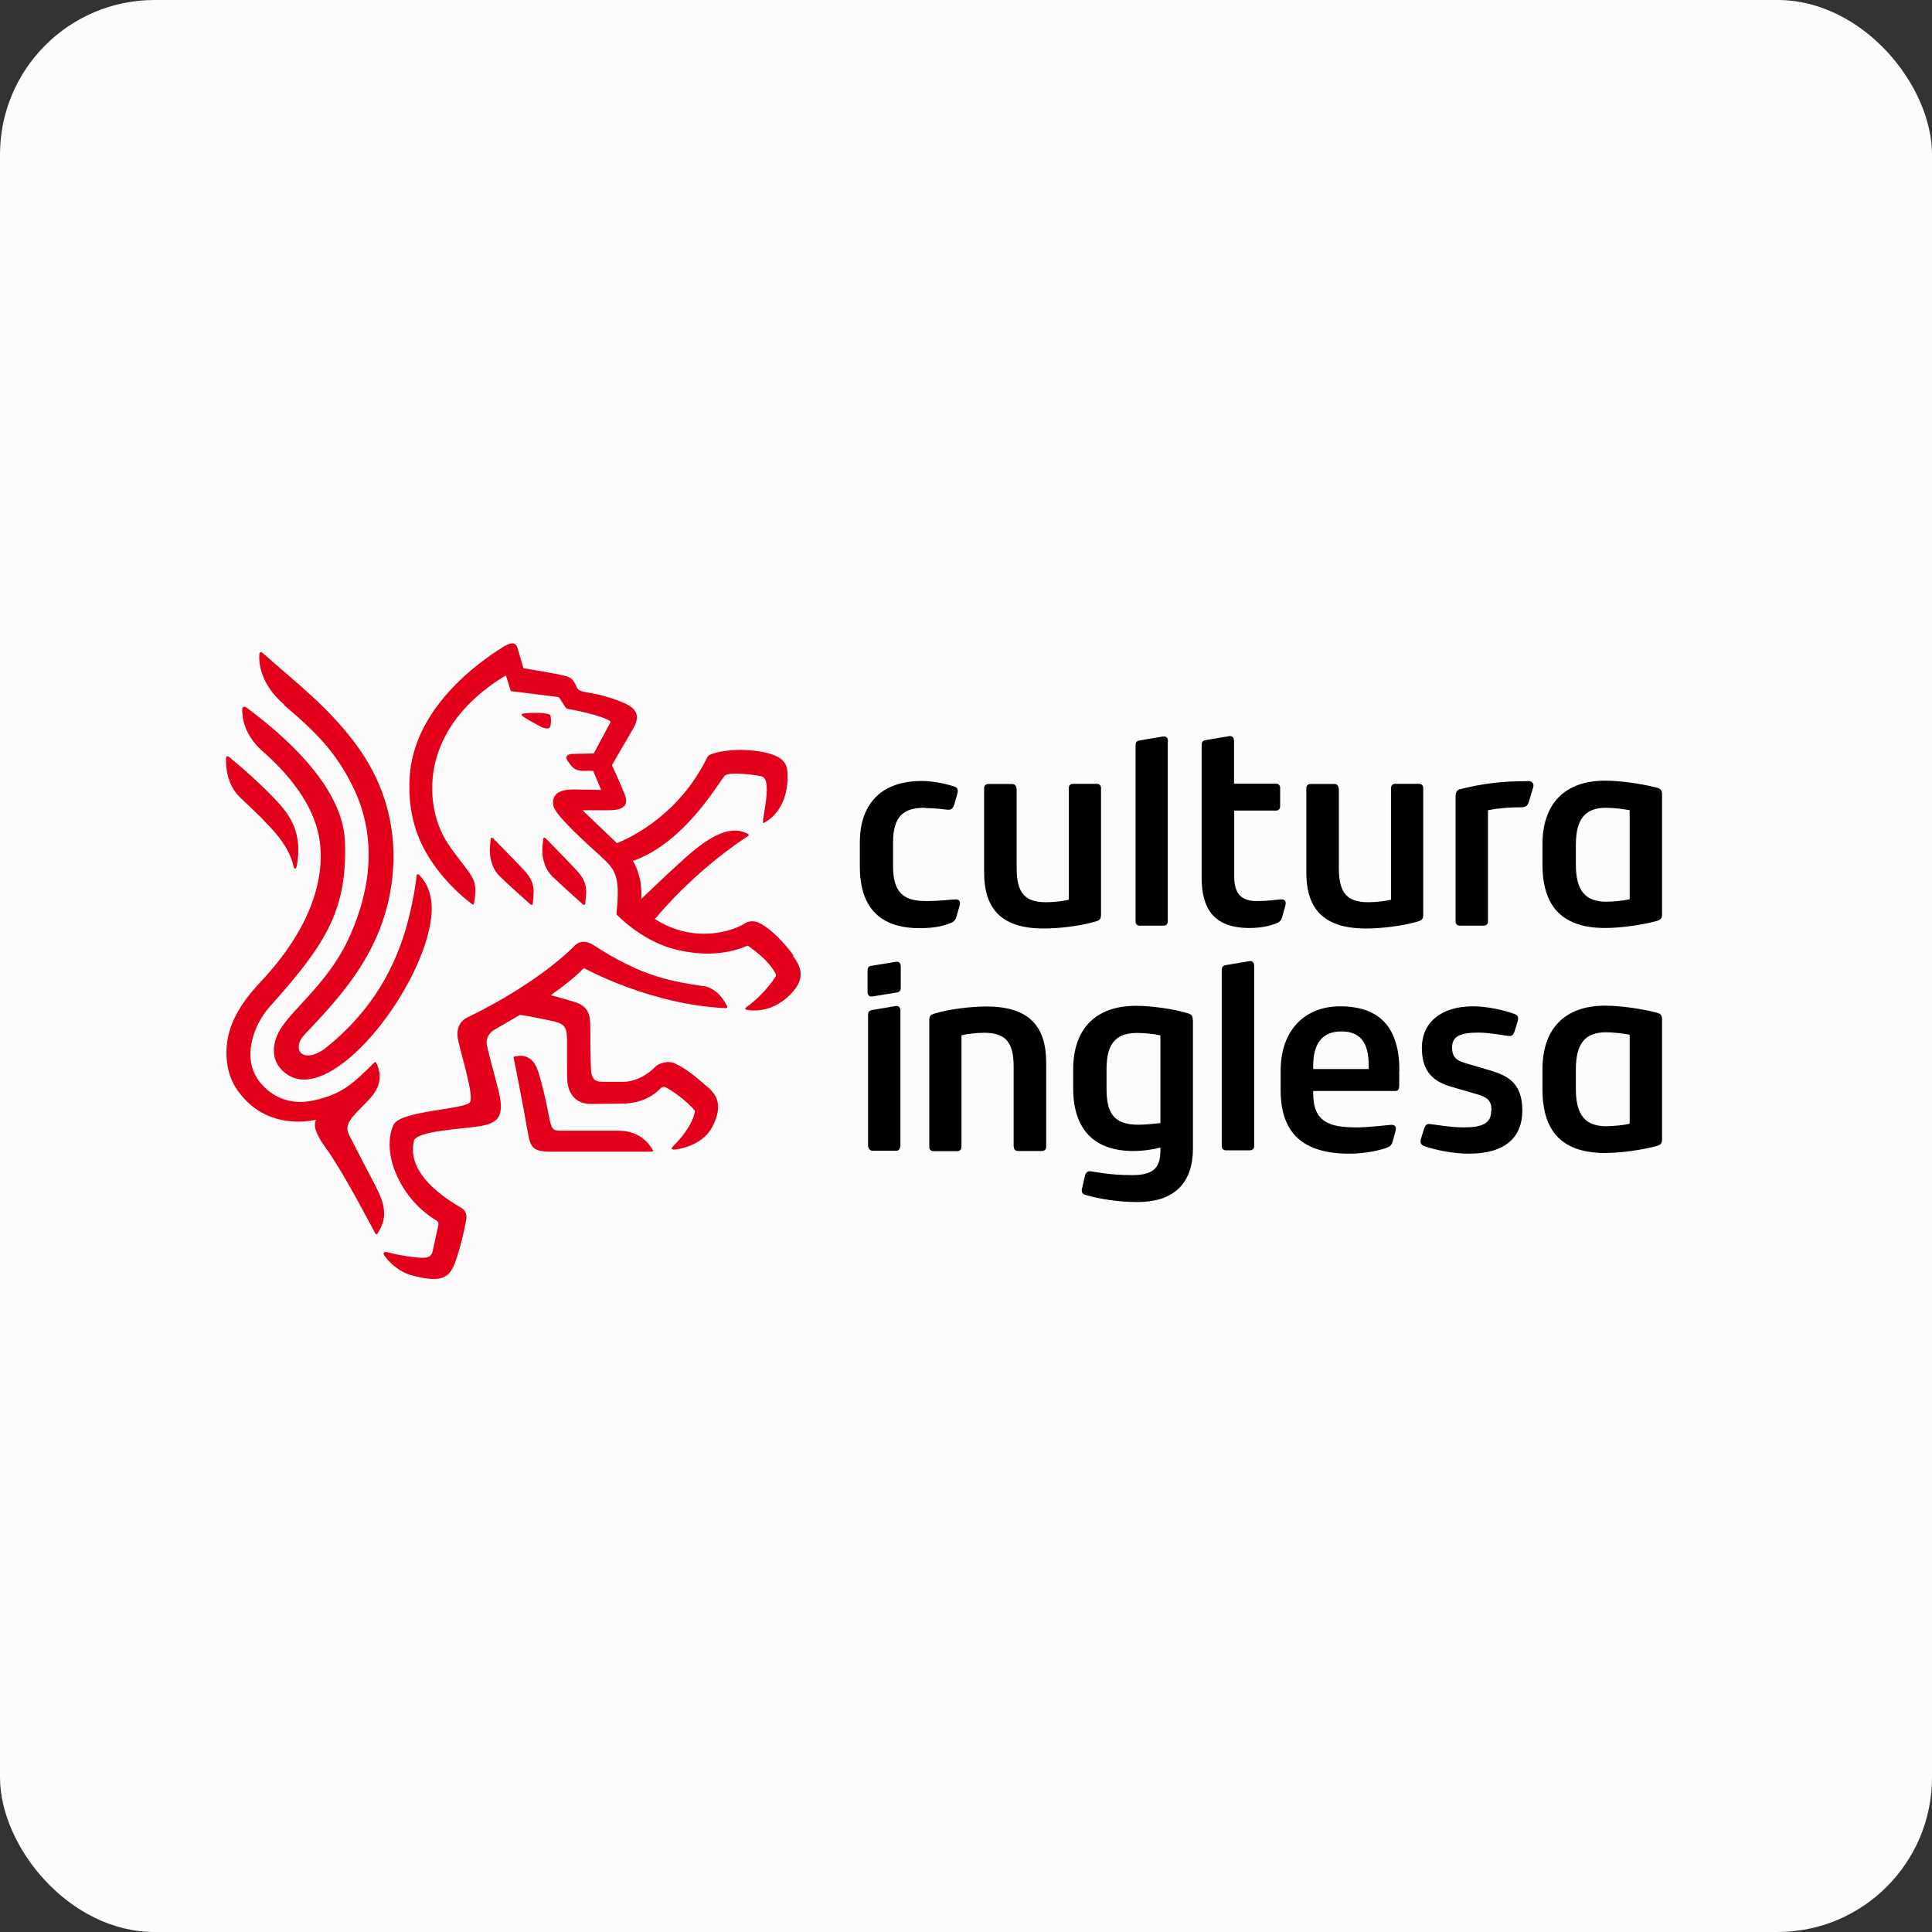
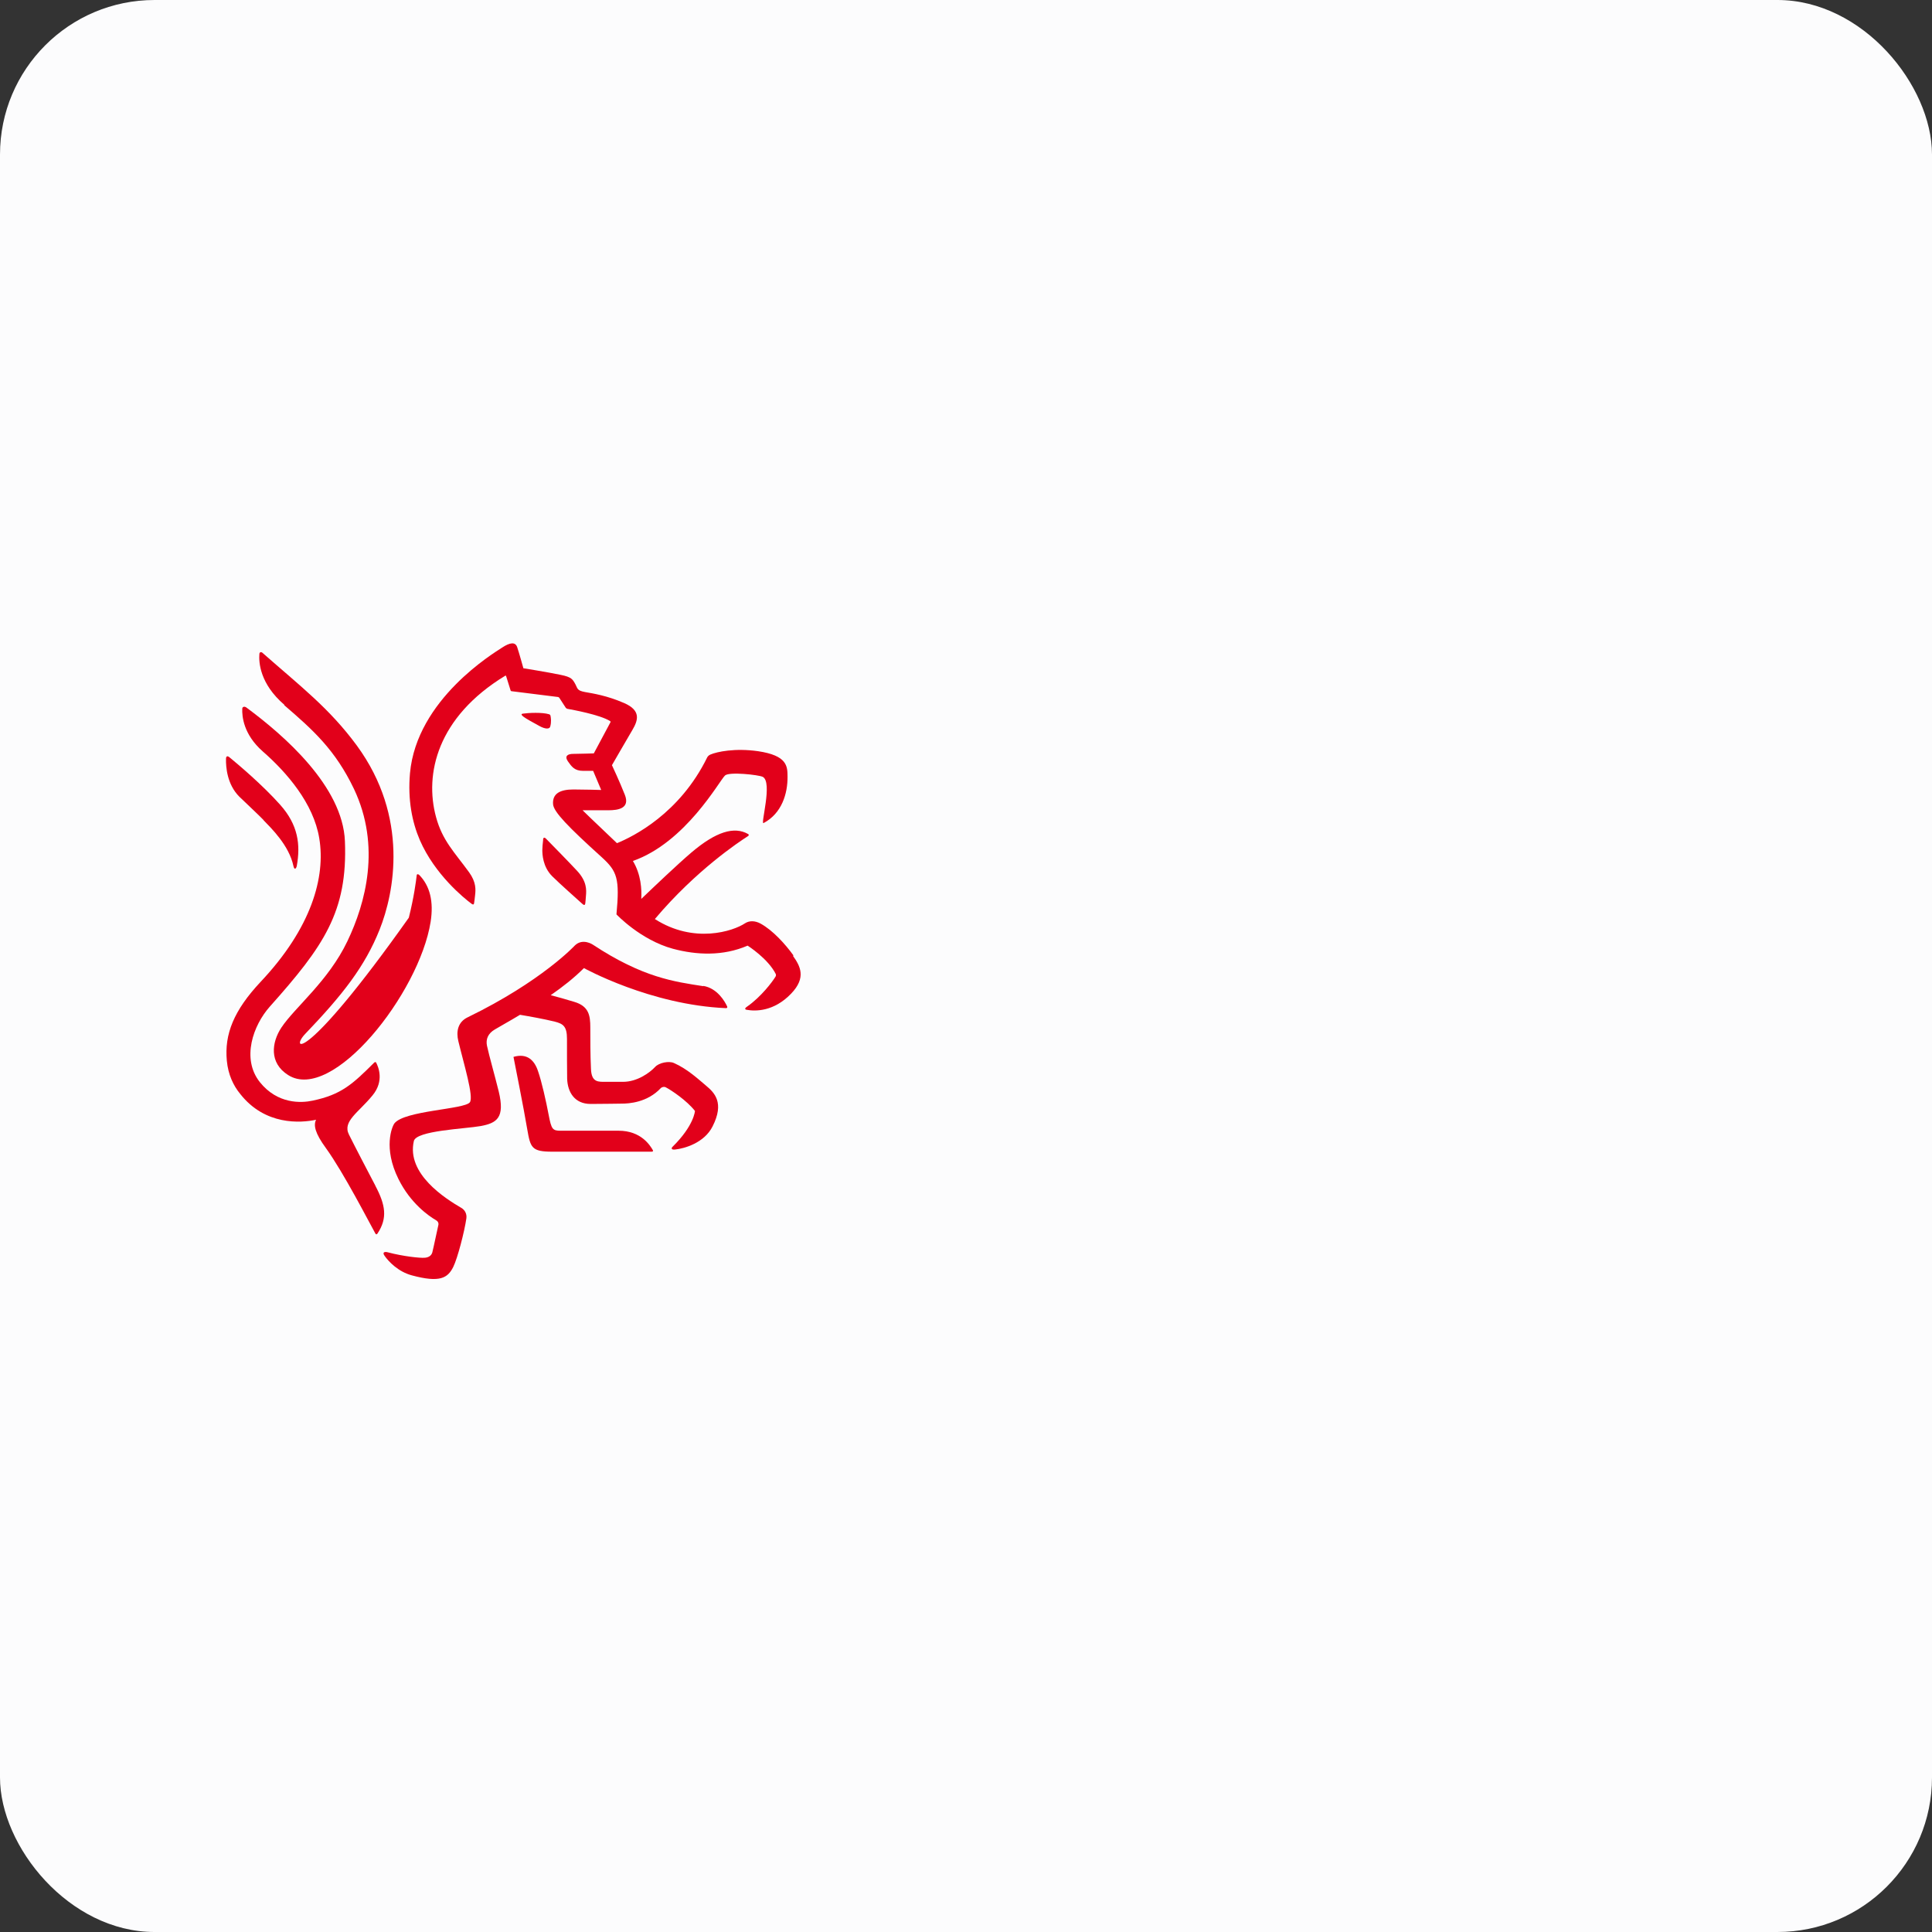
<svg xmlns="http://www.w3.org/2000/svg" width="100" height="100" viewBox="0 0 100 100" fill="none">
  <rect x="0" y="0" width="100" height="100" fill="#333333" stroke="none" />
  <rect width="100" height="100" rx="8" fill="#FCFCFD" />
-   <path d="M46.623 51.106V50.03C46.623 49.858 46.536 49.746 46.337 49.789L45.121 49.987C44.965 50.013 44.904 50.073 44.904 50.254V51.33C44.904 51.502 44.991 51.614 45.191 51.571L46.406 51.373C46.562 51.347 46.623 51.287 46.623 51.106ZM52.474 59.361C52.474 59.49 52.561 59.576 52.691 59.576H53.933C54.063 59.576 54.15 59.49 54.15 59.361V55.005C54.15 53.189 53.334 52.096 51.059 52.096C50.261 52.096 49.184 52.225 48.411 52.449C48.168 52.518 48.099 52.578 48.099 52.819V59.369C48.099 59.498 48.186 59.585 48.316 59.585H49.549C49.679 59.585 49.766 59.498 49.766 59.369V53.585C50.052 53.516 50.538 53.456 50.938 53.456C52.04 53.456 52.466 53.938 52.466 55.203V59.361H52.474ZM69.281 40.794C69.281 40.665 69.195 40.579 69.064 40.579H67.832C67.701 40.579 67.615 40.665 67.615 40.794V45.15C67.615 46.966 68.431 48.059 70.705 48.059C71.504 48.059 72.58 47.93 73.353 47.706C73.596 47.637 73.666 47.577 73.666 47.336V40.785C73.666 40.656 73.579 40.57 73.449 40.57H72.216C72.086 40.57 71.999 40.656 71.999 40.785V46.57C71.712 46.639 71.226 46.699 70.827 46.699C69.724 46.699 69.299 46.217 69.299 44.943V40.785L69.281 40.794ZM52.605 40.794C52.605 40.665 52.518 40.579 52.388 40.579H51.155C51.025 40.579 50.938 40.665 50.938 40.794V45.15C50.938 46.966 51.754 48.059 54.028 48.059C54.827 48.059 55.904 47.93 56.676 47.706C56.919 47.637 56.989 47.577 56.989 47.336V40.785C56.989 40.656 56.902 40.57 56.772 40.57H55.539C55.409 40.57 55.322 40.656 55.322 40.785V46.57C55.035 46.639 54.549 46.699 54.15 46.699C53.047 46.699 52.622 46.217 52.622 44.943V40.785L52.605 40.794ZM70.844 55.332H67.971V55.16C67.971 54.024 68.431 53.387 69.429 53.387C70.427 53.387 70.844 53.981 70.844 55.16V55.332ZM72.433 55.419C72.433 53.232 71.46 52.087 69.36 52.087C67.571 52.087 66.286 53.292 66.286 55.419V56.426C66.286 58.681 67.476 59.714 69.846 59.714C70.688 59.714 71.374 59.541 71.721 59.43C71.921 59.361 72.034 59.275 72.077 59.103L72.233 58.534C72.303 58.268 72.164 58.207 71.947 58.225C71.704 58.25 70.775 58.354 70.245 58.354C68.856 58.354 67.971 58.113 67.971 56.598V56.469H72.207C72.337 56.469 72.424 56.426 72.424 56.159V55.419H72.433ZM77.182 57.502C77.182 58.139 76.739 58.354 75.749 58.354C75.107 58.354 74.221 58.199 74.03 58.181C73.857 58.156 73.787 58.225 73.718 58.397L73.561 58.905C73.475 59.171 73.561 59.258 73.718 59.318C74.247 59.516 75.194 59.714 76.036 59.714C77.911 59.714 78.796 58.861 78.796 57.484C78.796 56.021 77.998 55.668 77.121 55.401L76.062 55.091C75.419 54.919 75.159 54.764 75.159 54.213C75.159 53.619 75.619 53.447 76.531 53.447C77.103 53.447 77.876 53.602 78.076 53.619C78.249 53.645 78.319 53.576 78.388 53.404L78.544 52.896C78.631 52.63 78.544 52.544 78.388 52.483C77.859 52.285 76.973 52.087 76.244 52.087C74.542 52.087 73.596 52.965 73.596 54.231C73.596 55.324 74.039 55.935 75.098 56.245L76.313 56.598C77.069 56.796 77.199 57.011 77.199 57.493M60.062 58.13C59.663 58.173 59.263 58.216 58.933 58.216C57.562 58.216 57.275 57.519 57.275 56.331V55.393C57.275 54.429 57.449 53.465 58.846 53.465C59.159 53.465 59.749 53.508 60.062 53.594V58.13ZM84.352 46.544C84.083 46.613 83.51 46.673 83.137 46.673C82.078 46.673 81.566 46.122 81.566 44.745V43.738C81.566 42.361 82.069 41.81 83.137 41.81C83.51 41.81 84.083 41.879 84.352 41.939V46.535V46.544ZM79.074 40.432C77.685 40.432 76.73 40.562 75.584 40.846C75.411 40.889 75.341 41.001 75.341 41.216V47.697C75.341 47.827 75.428 47.913 75.558 47.913H76.8C76.93 47.913 77.017 47.827 77.017 47.697V41.939C77.546 41.827 78.189 41.784 78.736 41.784C78.979 41.784 79.065 41.698 79.135 41.5L79.361 40.734C79.404 40.562 79.317 40.424 79.074 40.424M60.453 38.367C60.453 38.194 60.366 38.083 60.166 38.126L58.994 38.324C58.838 38.349 58.777 38.41 58.777 38.59V47.697C58.777 47.827 58.864 47.913 58.994 47.913H60.227C60.357 47.913 60.444 47.827 60.444 47.697V38.384L60.453 38.367ZM47.882 41.827C48.542 41.827 48.924 41.913 49.071 41.913C49.245 41.913 49.314 41.844 49.384 41.672L49.54 41.121C49.627 40.854 49.54 40.751 49.384 40.708C49.141 40.622 48.411 40.424 47.708 40.424C45.547 40.424 44.505 41.672 44.505 43.617V44.848C44.505 46.992 45.564 48.042 47.596 48.042C48.498 48.042 48.898 47.887 49.141 47.801C49.34 47.732 49.453 47.646 49.497 47.474L49.67 46.88C49.74 46.613 49.601 46.553 49.471 46.553C49.271 46.553 48.629 46.639 47.943 46.639C46.84 46.639 46.224 46.269 46.224 44.84V43.609C46.224 42.188 46.823 41.81 47.882 41.81M63.873 40.536V38.349C63.873 38.177 63.786 38.065 63.587 38.108L62.415 38.306C62.258 38.332 62.197 38.392 62.197 38.573V45.425C62.197 47 62.797 48.033 64.672 48.033C65.332 48.033 65.757 47.904 66 47.818C66.2 47.749 66.312 47.663 66.356 47.491L66.529 46.88C66.599 46.613 66.46 46.553 66.33 46.553C66.13 46.553 65.713 46.639 65.028 46.639C64.272 46.639 63.882 46.269 63.882 45.373V41.956H66.043C66.174 41.956 66.26 41.87 66.26 41.741V40.777C66.26 40.648 66.174 40.562 66.043 40.562H63.882L63.873 40.536ZM86.028 41.13C86.028 40.889 85.958 40.82 85.715 40.76C84.873 40.544 83.797 40.407 83.085 40.407C80.897 40.407 79.838 41.698 79.838 43.695V44.745C79.838 46.957 80.897 48.033 83.085 48.033C83.788 48.033 84.873 47.904 85.715 47.68C85.958 47.611 86.028 47.551 86.028 47.31V41.138V41.13ZM61.737 52.802C61.737 52.561 61.668 52.492 61.425 52.432C60.722 52.216 59.567 52.061 58.794 52.061C56.676 52.061 55.548 53.292 55.548 55.35V56.331C55.548 58.474 56.65 59.576 58.664 59.576C59.194 59.576 59.723 59.49 60.149 59.378L60.062 59.309V59.576C60.062 60.557 59.558 60.824 58.586 60.824C57.458 60.824 56.772 60.669 56.468 60.626C56.294 60.6 56.199 60.695 56.155 60.867L56.025 61.435C55.938 61.702 56.025 61.805 56.181 61.848C56.841 62.046 57.857 62.218 58.873 62.218C60.592 62.218 61.746 61.409 61.746 59.438V52.802H61.737ZM64.915 49.996C64.915 49.823 64.828 49.712 64.628 49.755L63.456 49.953C63.3 49.978 63.239 50.039 63.239 50.219V59.326C63.239 59.456 63.326 59.541 63.456 59.541H64.689C64.819 59.541 64.915 59.456 64.915 59.326V49.996ZM46.606 52.32C46.606 52.148 46.519 52.036 46.319 52.079L45.147 52.277C44.991 52.303 44.93 52.363 44.93 52.544V59.292C44.93 59.421 45.017 59.559 45.147 59.559H46.432C46.519 59.559 46.606 59.43 46.606 59.292V52.328V52.32ZM84.352 58.164C84.083 58.233 83.51 58.293 83.137 58.293C82.078 58.293 81.566 57.742 81.566 56.365V55.358C81.566 53.981 82.069 53.43 83.137 53.43C83.51 53.43 84.083 53.499 84.352 53.559V58.156V58.164ZM86.028 52.776C86.028 52.535 85.958 52.466 85.715 52.406C84.873 52.191 83.797 52.053 83.085 52.053C80.897 52.053 79.838 53.344 79.838 55.341V56.391C79.838 58.603 80.897 59.679 83.085 59.679C83.788 59.679 84.873 59.55 85.715 59.326C85.958 59.258 86.028 59.197 86.028 58.956V52.785V52.776Z" fill="black" />
  <path d="M36.414 51.046C34.912 50.813 33.28 50.607 30.684 48.894C30.684 48.894 30.163 48.541 29.755 48.937C29.755 48.937 28.036 50.796 24.208 52.655C23.687 52.905 23.609 53.404 23.721 53.878C24.008 55.074 24.529 56.761 24.32 57.054C24.051 57.424 20.935 57.476 20.414 58.147C20.292 58.311 19.824 59.413 20.622 61.022C21.247 62.287 22.194 62.942 22.567 63.157C22.671 63.217 22.715 63.312 22.688 63.415C22.662 63.51 22.445 64.56 22.376 64.827C22.324 65.007 22.159 65.094 21.968 65.102C21.733 65.119 20.883 65.033 20.067 64.818C19.945 64.784 19.754 64.792 19.91 65.007C20.11 65.291 20.605 65.825 21.326 66.015C22.767 66.402 23.175 66.152 23.461 65.576C23.687 65.119 24.043 63.733 24.138 63.071C24.173 62.838 24.069 62.632 23.878 62.52C23.036 62.029 21.03 60.755 21.421 59.06C21.543 58.517 24.06 58.431 24.876 58.285C25.718 58.13 26.144 57.855 25.814 56.495C25.597 55.617 25.328 54.687 25.206 54.127C25.137 53.792 25.258 53.49 25.614 53.284C25.944 53.086 26.404 52.836 26.916 52.526C27.385 52.604 28.158 52.742 28.713 52.879C29.156 52.991 29.347 53.129 29.347 53.774C29.347 54.42 29.347 55.401 29.356 55.84C29.382 56.529 29.738 57.14 30.571 57.14C31.404 57.14 31.847 57.123 32.194 57.123C32.542 57.123 33.505 57.071 34.209 56.314C34.243 56.279 34.365 56.228 34.46 56.279C34.747 56.426 35.554 56.968 35.971 57.502C35.971 57.502 35.928 58.259 34.808 59.361C34.747 59.421 34.73 59.524 34.947 59.499C35.433 59.447 36.457 59.154 36.883 58.302C37.508 57.071 36.978 56.555 36.544 56.193C36.171 55.883 35.589 55.332 34.886 55.023C34.625 54.902 34.113 55.005 33.913 55.221C33.618 55.539 32.967 55.995 32.255 55.995C31.24 55.995 31.839 55.995 31.404 55.995C30.971 55.995 30.614 56.047 30.588 55.315C30.554 54.601 30.554 53.792 30.554 53.181C30.554 52.569 30.484 52.079 29.72 51.855C29.304 51.726 28.835 51.597 28.505 51.511C29.113 51.089 29.72 50.615 30.224 50.108C30.224 50.108 33.67 52.019 37.586 52.182C37.62 52.182 37.664 52.148 37.638 52.096C37.525 51.846 37.134 51.149 36.396 51.029L36.414 51.046Z" fill="#E2001A" />
  <path d="M32.021 58.526H29.018C28.601 58.526 28.54 58.449 28.401 57.717C28.262 56.985 28.037 55.978 27.846 55.436C27.663 54.885 27.29 54.498 26.578 54.704C26.578 54.704 27.134 57.493 27.29 58.449C27.455 59.404 27.516 59.611 28.584 59.611H33.732C33.792 59.611 33.818 59.576 33.792 59.533C33.653 59.292 33.185 58.526 32.021 58.526Z" fill="#E2001A" />
  <path d="M19.441 61.393C18.981 60.515 18.417 59.439 18.061 58.724C17.714 58.036 18.565 57.58 19.285 56.693C19.901 55.944 19.58 55.212 19.467 54.997C19.45 54.963 19.398 54.971 19.372 54.997C18.243 56.125 17.662 56.658 16.186 56.968C15.595 57.097 14.371 57.158 13.451 56.013C12.479 54.791 13.113 53.06 13.963 52.105C16.75 48.98 18 47.199 17.853 43.54C17.74 40.708 14.71 38.066 12.739 36.611C12.679 36.568 12.548 36.559 12.54 36.68C12.522 37.076 12.601 38.014 13.599 38.892C14.849 39.985 16.229 41.586 16.524 43.385C16.863 45.4 16.116 48.033 13.495 50.814C12.097 52.303 11.611 53.534 11.741 54.903C11.81 55.626 12.08 56.194 12.435 56.624C13.72 58.26 15.561 58.13 16.36 57.958C16.221 58.242 16.299 58.647 16.872 59.43C17.792 60.704 19.12 63.295 19.424 63.837C19.476 63.932 19.52 63.872 19.546 63.837C20.066 63.045 19.954 62.365 19.424 61.367L19.441 61.393Z" fill="#E2001A" />
  <path d="M27.064 36.938C26.76 36.981 27.559 37.368 27.897 37.566C28.218 37.747 28.444 37.747 28.479 37.609C28.548 37.368 28.514 37.162 28.496 37.058C28.488 37.015 28.47 36.989 28.427 36.972C28.071 36.86 27.359 36.895 27.064 36.938Z" fill="#E2001A" />
-   <path d="M14.711 36.499C16.221 37.798 17.358 38.823 18.322 40.837C19.728 43.807 18.921 46.751 17.983 48.713C16.994 50.788 15.266 52.13 14.563 53.189C14.059 53.955 13.921 55.014 14.91 55.642C17.202 57.106 21.699 51.416 22.289 47.715C22.454 46.664 22.255 45.855 21.699 45.287C21.664 45.253 21.578 45.218 21.569 45.304C21.534 45.606 21.43 46.423 21.161 47.499C20.518 50.099 19.216 52.32 16.95 54.17C15.726 55.169 14.997 54.351 15.796 53.516C17.732 51.493 18.886 50.03 19.65 48.111C20.406 46.217 21.187 42.3 18.47 38.59C17.046 36.654 15.544 35.517 13.573 33.779C13.53 33.744 13.434 33.736 13.426 33.848C13.391 34.269 13.443 35.388 14.719 36.482L14.711 36.499Z" fill="#E2001A" />
+   <path d="M14.711 36.499C16.221 37.798 17.358 38.823 18.322 40.837C19.728 43.807 18.921 46.751 17.983 48.713C16.994 50.788 15.266 52.13 14.563 53.189C14.059 53.955 13.921 55.014 14.91 55.642C17.202 57.106 21.699 51.416 22.289 47.715C22.454 46.664 22.255 45.855 21.699 45.287C21.664 45.253 21.578 45.218 21.569 45.304C21.534 45.606 21.43 46.423 21.161 47.499C15.726 55.169 14.997 54.351 15.796 53.516C17.732 51.493 18.886 50.03 19.65 48.111C20.406 46.217 21.187 42.3 18.47 38.59C17.046 36.654 15.544 35.517 13.573 33.779C13.53 33.744 13.434 33.736 13.426 33.848C13.391 34.269 13.443 35.388 14.719 36.482L14.711 36.499Z" fill="#E2001A" />
  <path d="M13.634 42.447C14.033 42.86 14.962 43.755 15.188 44.823C15.231 45.038 15.327 44.978 15.361 44.823C15.561 43.712 15.431 42.697 14.502 41.655C13.599 40.639 12.323 39.563 11.872 39.193C11.767 39.107 11.698 39.142 11.698 39.279C11.689 39.693 11.75 40.596 12.384 41.233C12.436 41.285 13.556 42.344 13.643 42.447H13.634Z" fill="#E2001A" />
  <path d="M28.115 43.454C28.089 43.635 28.071 43.902 28.071 44.005C28.071 44.203 28.089 44.866 28.584 45.356C28.991 45.761 29.86 46.527 30.163 46.803C30.233 46.863 30.285 46.846 30.294 46.76C30.302 46.665 30.32 46.527 30.328 46.372C30.355 46.062 30.381 45.623 29.868 45.072C29.46 44.633 28.601 43.755 28.262 43.411C28.175 43.325 28.123 43.351 28.106 43.454H28.115Z" fill="#E2001A" />
  <path d="M41.076 49.462C40.642 48.86 39.999 48.154 39.374 47.809C39.096 47.655 38.792 47.637 38.558 47.792C37.95 48.197 35.919 48.868 33.896 47.569C36.023 45.046 38.263 43.566 38.723 43.273C38.775 43.239 38.758 43.187 38.723 43.17C38.002 42.757 37.056 43.05 35.797 44.117C35.068 44.737 33.879 45.873 33.193 46.527C33.219 46.045 33.184 45.27 32.759 44.564C35.493 43.6 37.221 40.433 37.525 40.14C37.742 39.934 39.27 40.106 39.478 40.209C40.008 40.476 39.348 42.697 39.522 42.602C40.468 42.103 40.772 41.07 40.763 40.2C40.763 39.649 40.737 39.107 39.244 38.883C38.046 38.711 37.108 38.909 36.77 39.056C36.683 39.09 36.622 39.167 36.605 39.202C35.181 42.111 32.776 43.299 31.934 43.643C30.84 42.611 30.154 41.939 30.154 41.939H31.491C31.995 41.939 32.62 41.844 32.342 41.139C32.064 40.433 31.674 39.606 31.674 39.606C31.674 39.606 32.438 38.281 32.733 37.782C33.028 37.282 33.193 36.774 32.299 36.387C31.405 36 30.71 35.897 30.276 35.819C29.868 35.742 29.903 35.647 29.79 35.432C29.642 35.156 29.581 35.044 29.026 34.932C28.375 34.795 27.09 34.588 27.09 34.588C27.09 34.588 26.864 33.77 26.769 33.495C26.673 33.219 26.404 33.245 25.987 33.521C25.571 33.796 21.569 36.189 21.221 40.02C21.1 41.388 21.326 42.542 21.733 43.489C22.506 45.262 24.008 46.484 24.416 46.785C24.485 46.837 24.529 46.82 24.538 46.751C24.555 46.656 24.572 46.51 24.59 46.338C24.624 46.053 24.651 45.666 24.286 45.158C23.531 44.117 22.897 43.514 22.567 42.283C21.968 40.071 22.619 37.127 26.152 34.975C26.187 34.958 26.196 34.993 26.196 34.993L26.43 35.742C26.43 35.742 26.448 35.776 26.474 35.776C26.76 35.81 28.844 36.069 28.887 36.077C28.93 36.086 28.956 36.129 28.956 36.129L29.286 36.637C29.286 36.637 29.33 36.68 29.364 36.688C29.651 36.74 31.031 36.99 31.57 37.317C31.622 37.343 31.596 37.386 31.596 37.386L30.736 38.995C30.736 38.995 29.929 39.021 29.668 39.021C29.408 39.021 29.2 39.116 29.39 39.4C29.59 39.684 29.738 39.899 30.18 39.899H30.701L31.118 40.889C31.118 40.889 30.25 40.863 29.677 40.863C29 40.863 28.583 41.07 28.627 41.629C28.661 42.025 29.39 42.783 31.162 44.384C31.943 45.098 32.082 45.477 31.908 47.328C31.908 47.328 33.15 48.653 34.834 49.109C36.058 49.436 37.421 49.497 38.697 48.946C38.697 48.946 39.756 49.617 40.155 50.418C40.164 50.444 40.173 50.512 40.138 50.555C39.982 50.814 39.4 51.588 38.688 52.088C38.593 52.148 38.497 52.242 38.654 52.268C39.088 52.346 40.051 52.372 40.954 51.425C41.744 50.598 41.423 50.005 41.041 49.471L41.076 49.462Z" fill="#E2001A" />
-   <path d="M25.397 43.454C25.371 43.635 25.354 43.902 25.354 44.005C25.354 44.203 25.371 44.866 25.866 45.356C26.274 45.761 27.142 46.527 27.446 46.803C27.515 46.863 27.567 46.846 27.576 46.76C27.585 46.665 27.602 46.527 27.611 46.372C27.637 46.062 27.663 45.623 27.151 45.072C26.742 44.633 25.883 43.755 25.544 43.411C25.458 43.325 25.406 43.351 25.388 43.454H25.397Z" fill="#E2001A" />
</svg>